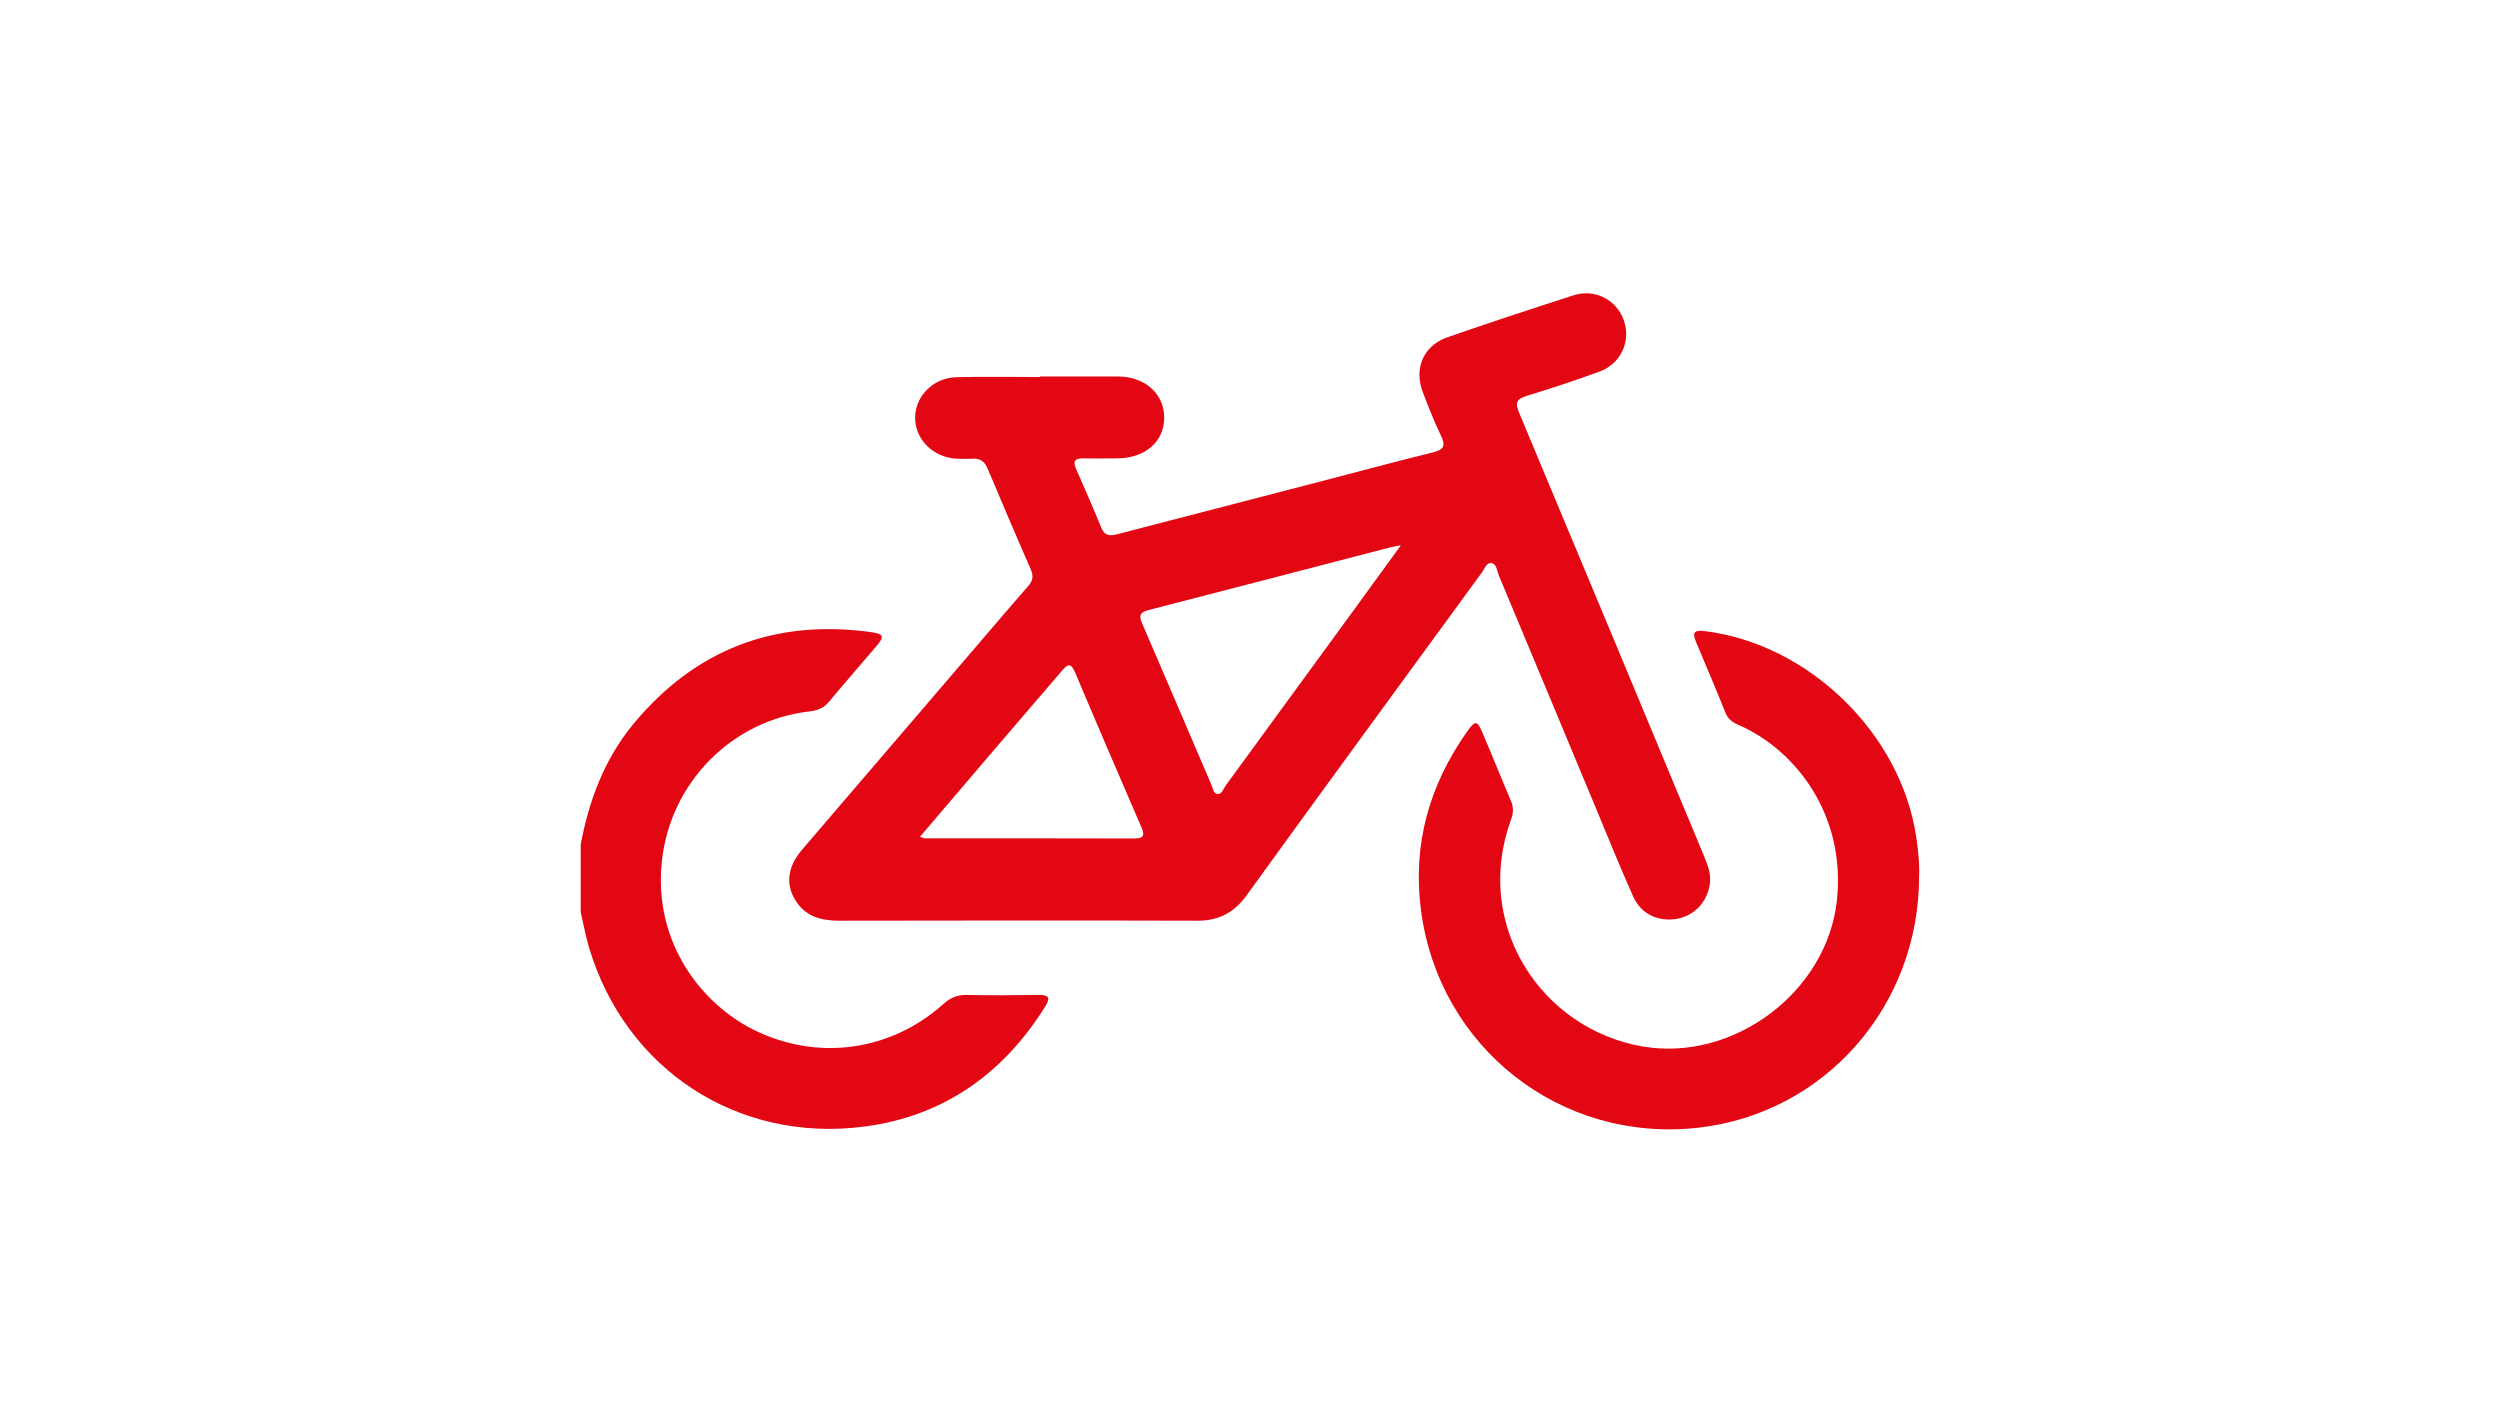
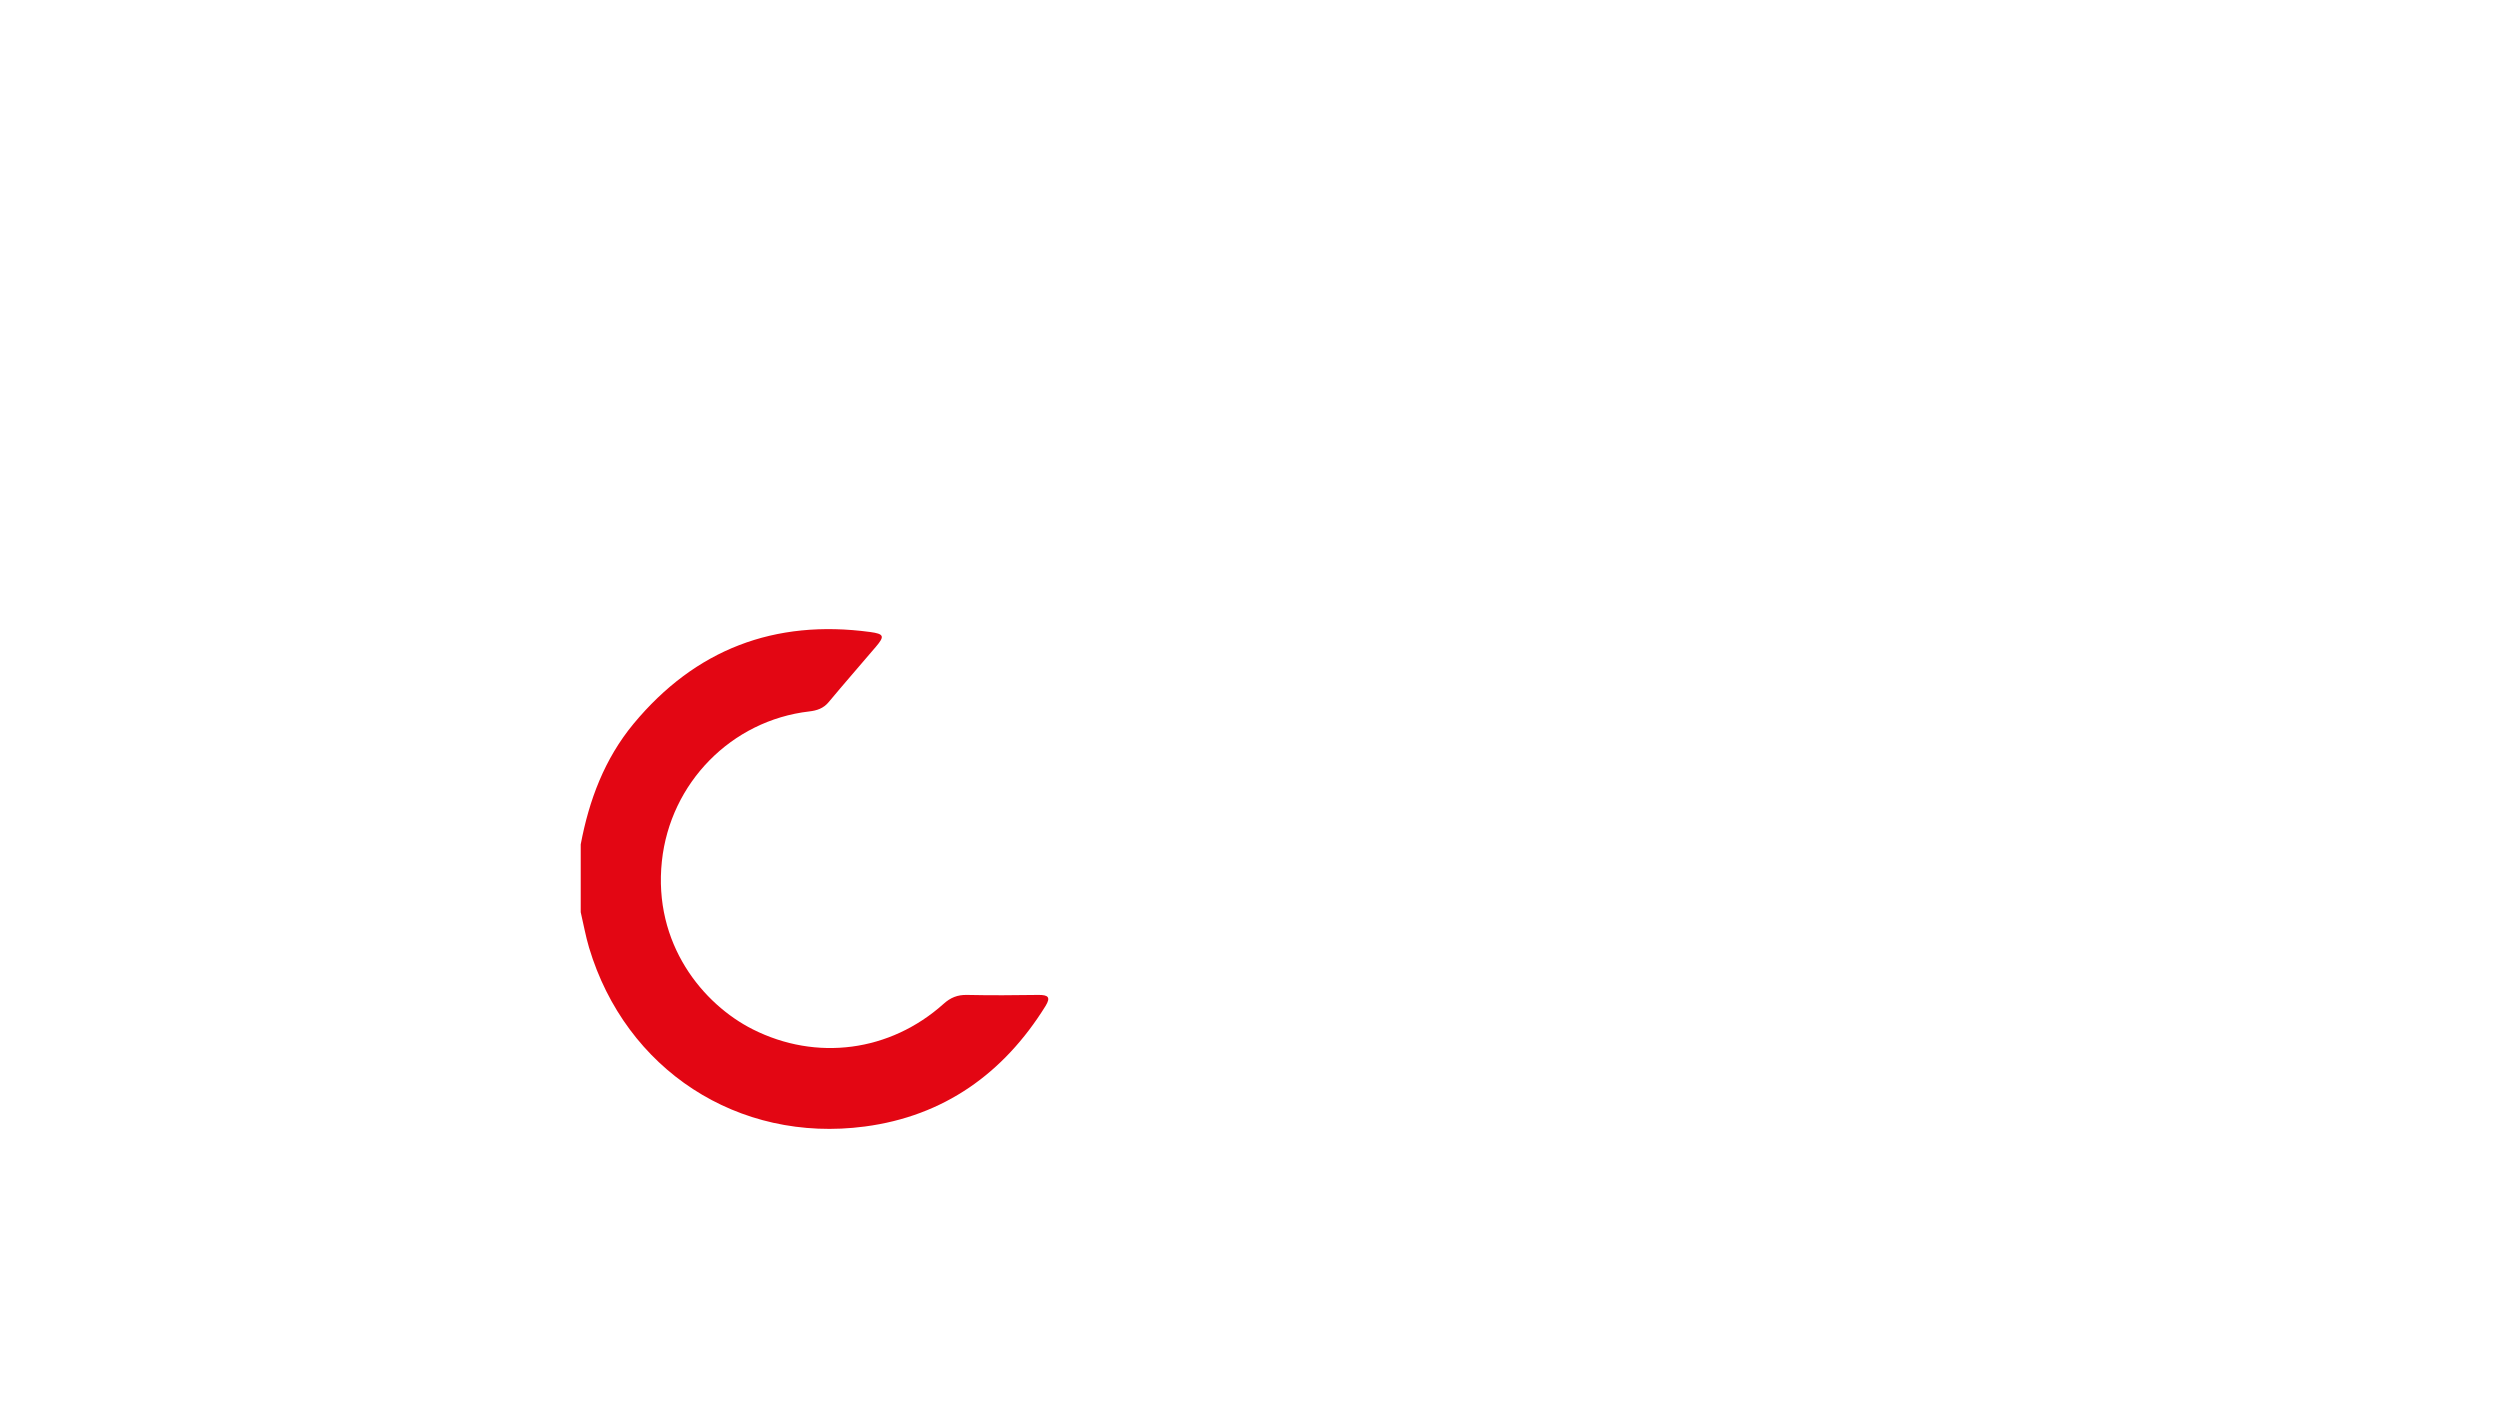
<svg xmlns="http://www.w3.org/2000/svg" id="Ebene_2" data-name="Ebene 2" viewBox="0 0 143.83 81.83">
  <defs>
    <style>
      .cls-1 {
        fill: #e30613;
        stroke-width: 0px;
      }
    </style>
  </defs>
  <path class="cls-1" d="m33.41,48.58c.48-2.55,1.37-4.92,3.04-6.94,3.55-4.28,8.11-6.02,13.61-5.28.8.11.85.24.34.84-.91,1.07-1.83,2.12-2.73,3.2-.3.36-.68.48-1.11.53-4.49.52-8,4.12-8.48,8.61-.51,4.77,2.37,8.24,5.23,9.68,3.65,1.84,7.89,1.3,10.98-1.47.4-.36.8-.52,1.34-.51,1.38.03,2.75.02,4.13,0,.53,0,.71.12.39.64-2.41,3.88-5.85,6.33-10.39,6.93-7.31.97-13.77-3.28-15.87-10.29-.2-.67-.32-1.36-.48-2.04,0-1.3,0-2.61,0-3.91Z" />
-   <path class="cls-1" d="m59.82,21.66c1.5,0,3.01,0,4.51,0,1.56.01,2.65,1.01,2.65,2.37,0,1.38-1.09,2.32-2.67,2.34-.65,0-1.3.02-1.95,0-.47-.01-.67.12-.45.61.49,1.12.99,2.25,1.45,3.38.23.56.61.46,1.05.34,3.8-.99,7.61-1.97,11.41-2.96,2.2-.57,4.4-1.17,6.61-1.71.65-.16.75-.39.47-.97-.39-.81-.72-1.65-1.04-2.49-.53-1.37.04-2.69,1.4-3.16,2.41-.84,4.84-1.64,7.27-2.42,1.24-.4,2.49.27,2.9,1.46.41,1.19-.18,2.48-1.41,2.93-1.39.51-2.79.97-4.2,1.4-.6.18-.65.43-.42.97,3.56,8.5,7.1,17,10.64,25.51.22.54.43,1.07.32,1.67-.18,1.03-.93,1.78-1.93,1.94-1.06.16-2.02-.29-2.47-1.29-.74-1.67-1.43-3.36-2.13-5.05-1.87-4.48-3.73-8.97-5.61-13.45-.1-.24-.11-.63-.4-.68-.31-.05-.4.32-.56.53-4.52,6.19-9.05,12.37-13.54,18.58-.73,1.01-1.62,1.47-2.85,1.46-6.86-.02-13.72-.01-20.59,0-1.03,0-1.95-.24-2.52-1.18-.58-.93-.44-1.94.38-2.9,3.37-3.94,6.75-7.87,10.12-11.81.96-1.12,1.92-2.25,2.89-3.36.27-.3.32-.57.16-.94-.84-1.93-1.67-3.86-2.48-5.8-.18-.44-.45-.63-.91-.59-.3.02-.6.01-.9,0-1.34-.08-2.37-1.11-2.37-2.35,0-1.24,1.03-2.3,2.37-2.34,1.6-.04,3.21-.01,4.81-.01,0,0,0,0,0,0Zm20.77,9.71c-.35.07-.5.09-.64.13-4.63,1.2-9.25,2.41-13.88,3.6-.53.14-.54.35-.35.79,1.33,3.08,2.65,6.17,3.97,9.25.09.2.11.51.35.54.25.03.33-.27.45-.45,2.48-3.4,4.96-6.79,7.44-10.19.85-1.17,1.7-2.34,2.66-3.66Zm-27.66,16.77c.18.06.22.09.27.09,4.03,0,8.05,0,12.08.01.65,0,.53-.32.36-.71-1.27-2.94-2.54-5.88-3.78-8.83-.27-.64-.47-.46-.79-.08-1.28,1.5-2.57,3-3.86,4.5-1.41,1.65-2.82,3.3-4.28,5.02Z" />
-   <path class="cls-1" d="m110.41,50.41c0,7.52-5.47,13.66-12.71,14.47-7.92.89-14.93-4.62-15.95-12.53-.49-3.78.48-7.19,2.67-10.28.45-.63.57-.62.86.06.56,1.31,1.09,2.64,1.65,3.95.16.37.14.71,0,1.08-2.21,6.05,1.75,12.06,7.6,13.05,5.23.88,10.58-3.15,11.15-8.4.53-4.89-2.34-8.65-5.65-10.1-.33-.14-.6-.32-.75-.68-.55-1.37-1.13-2.73-1.7-4.09-.23-.54-.13-.71.5-.63,5.99.74,11.29,5.89,12.17,11.87.12.8.19,1.59.16,2.22Z" />
</svg>